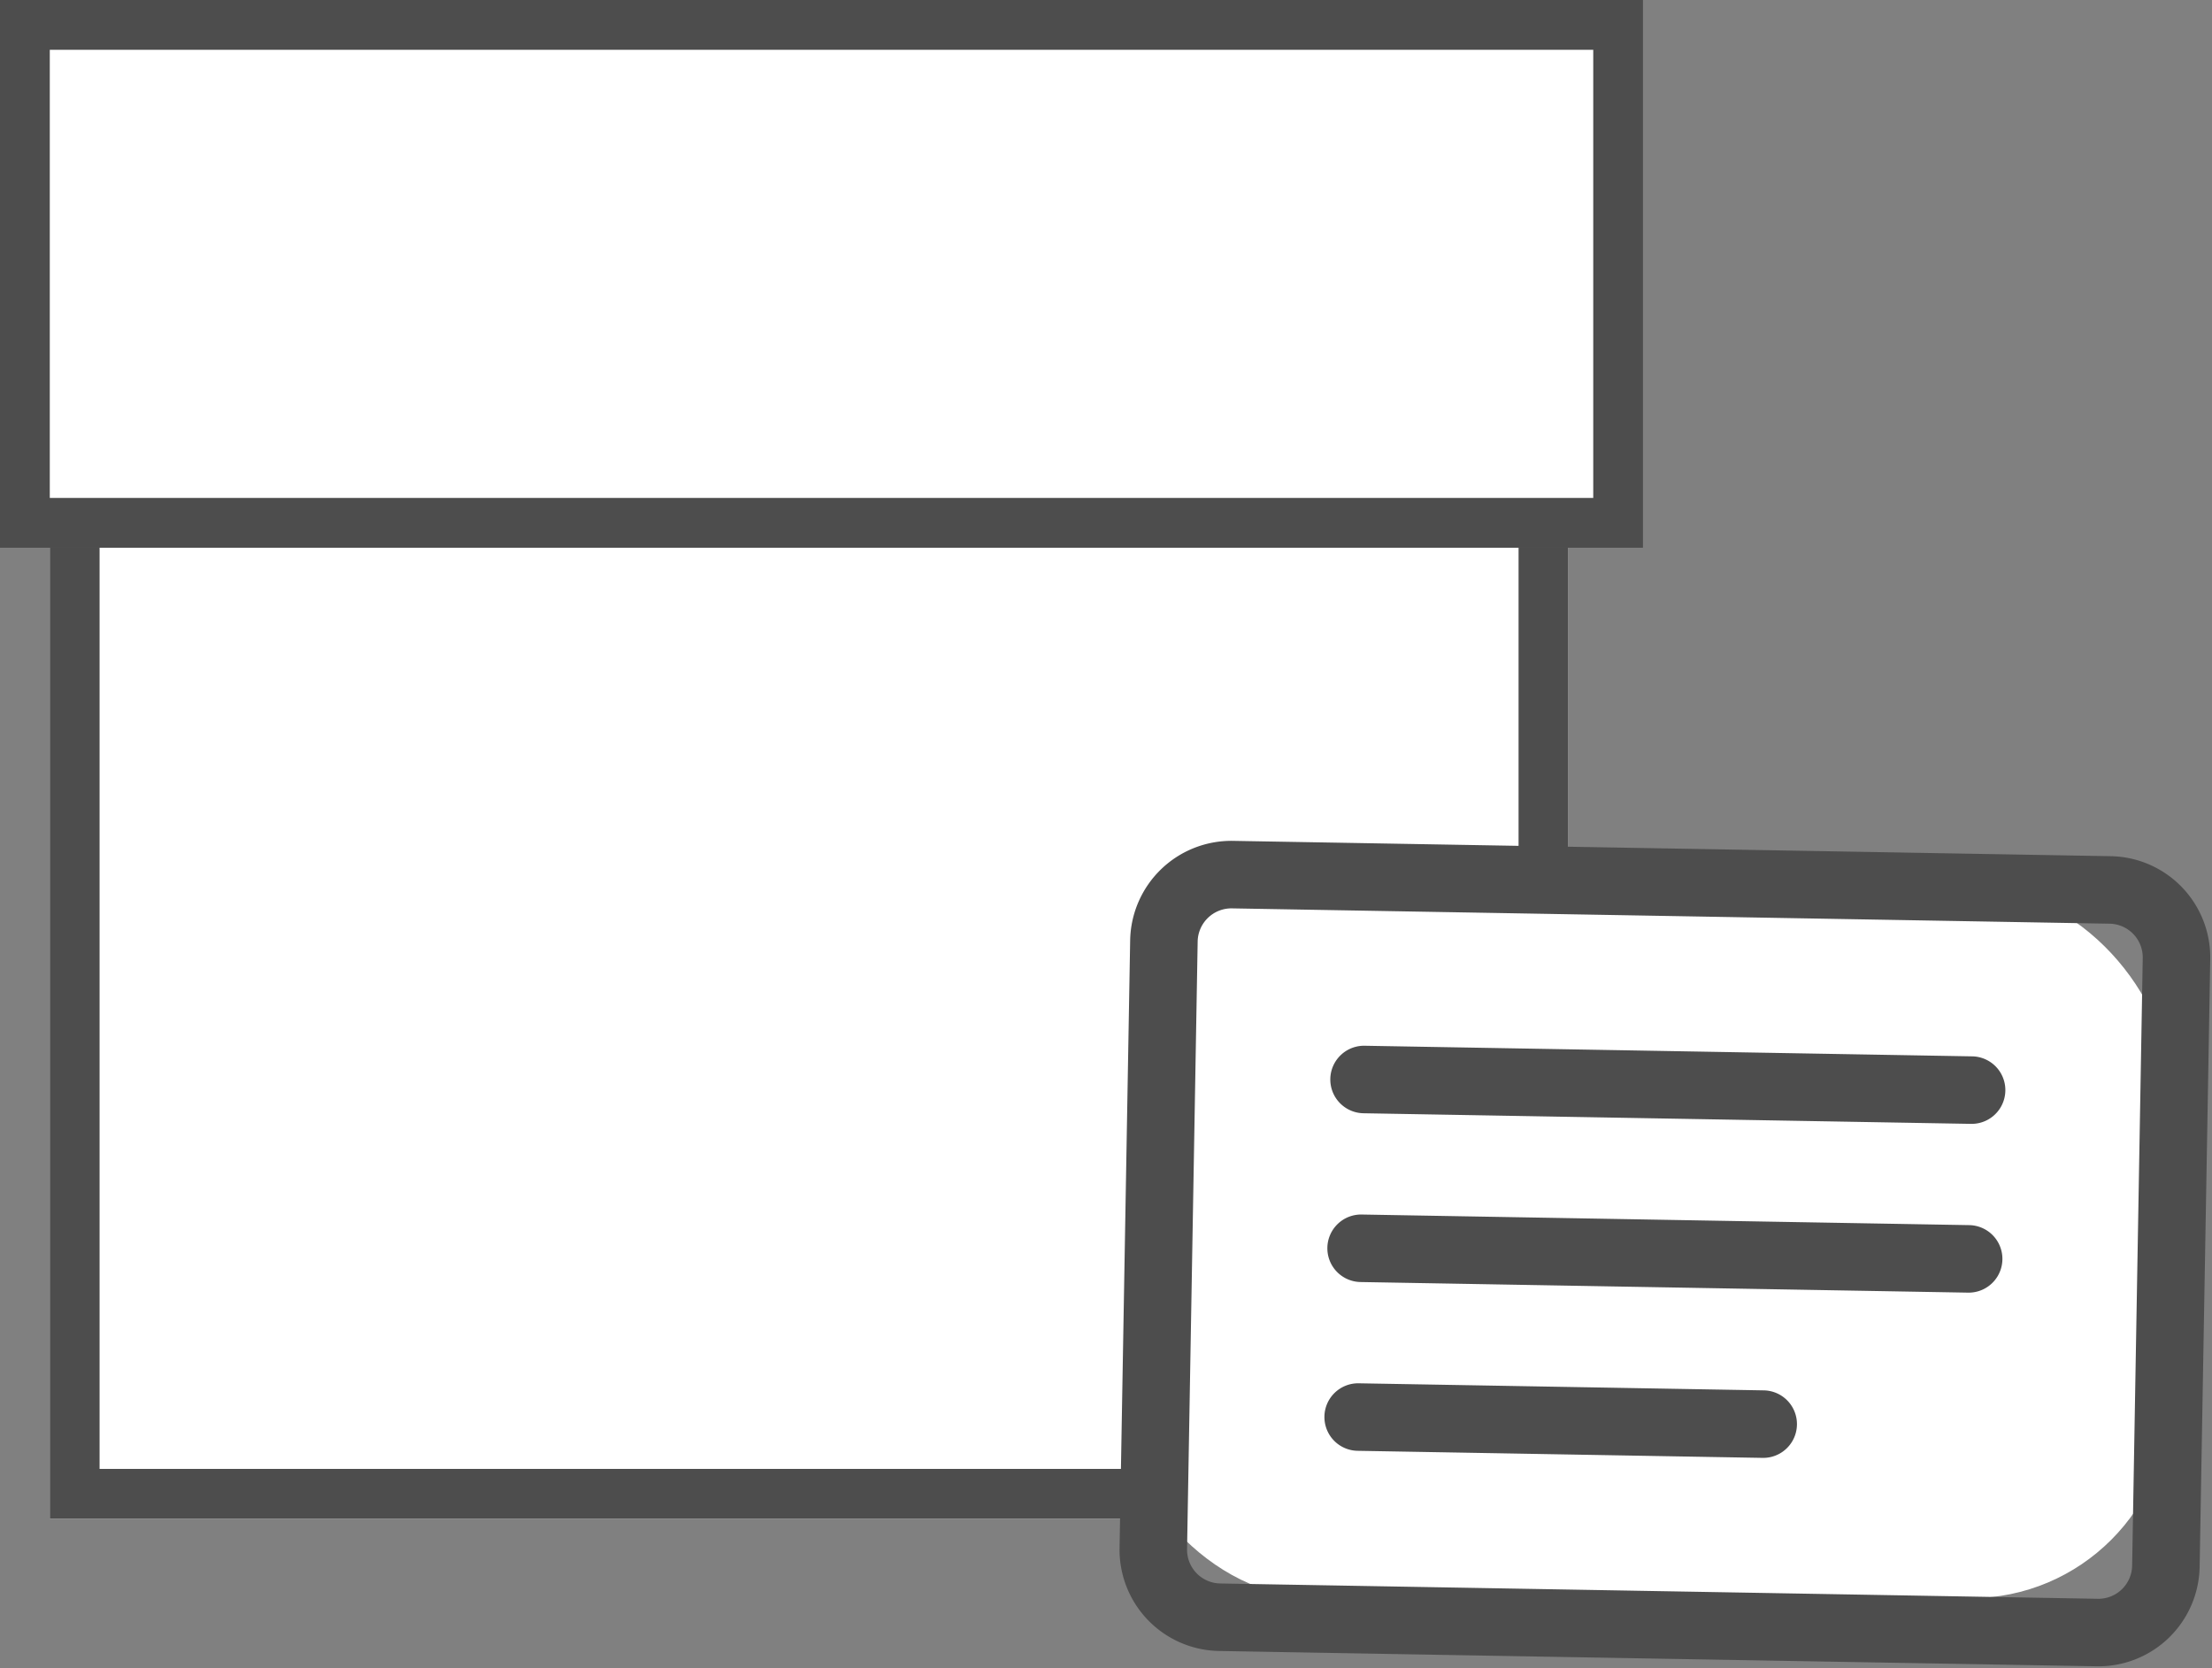
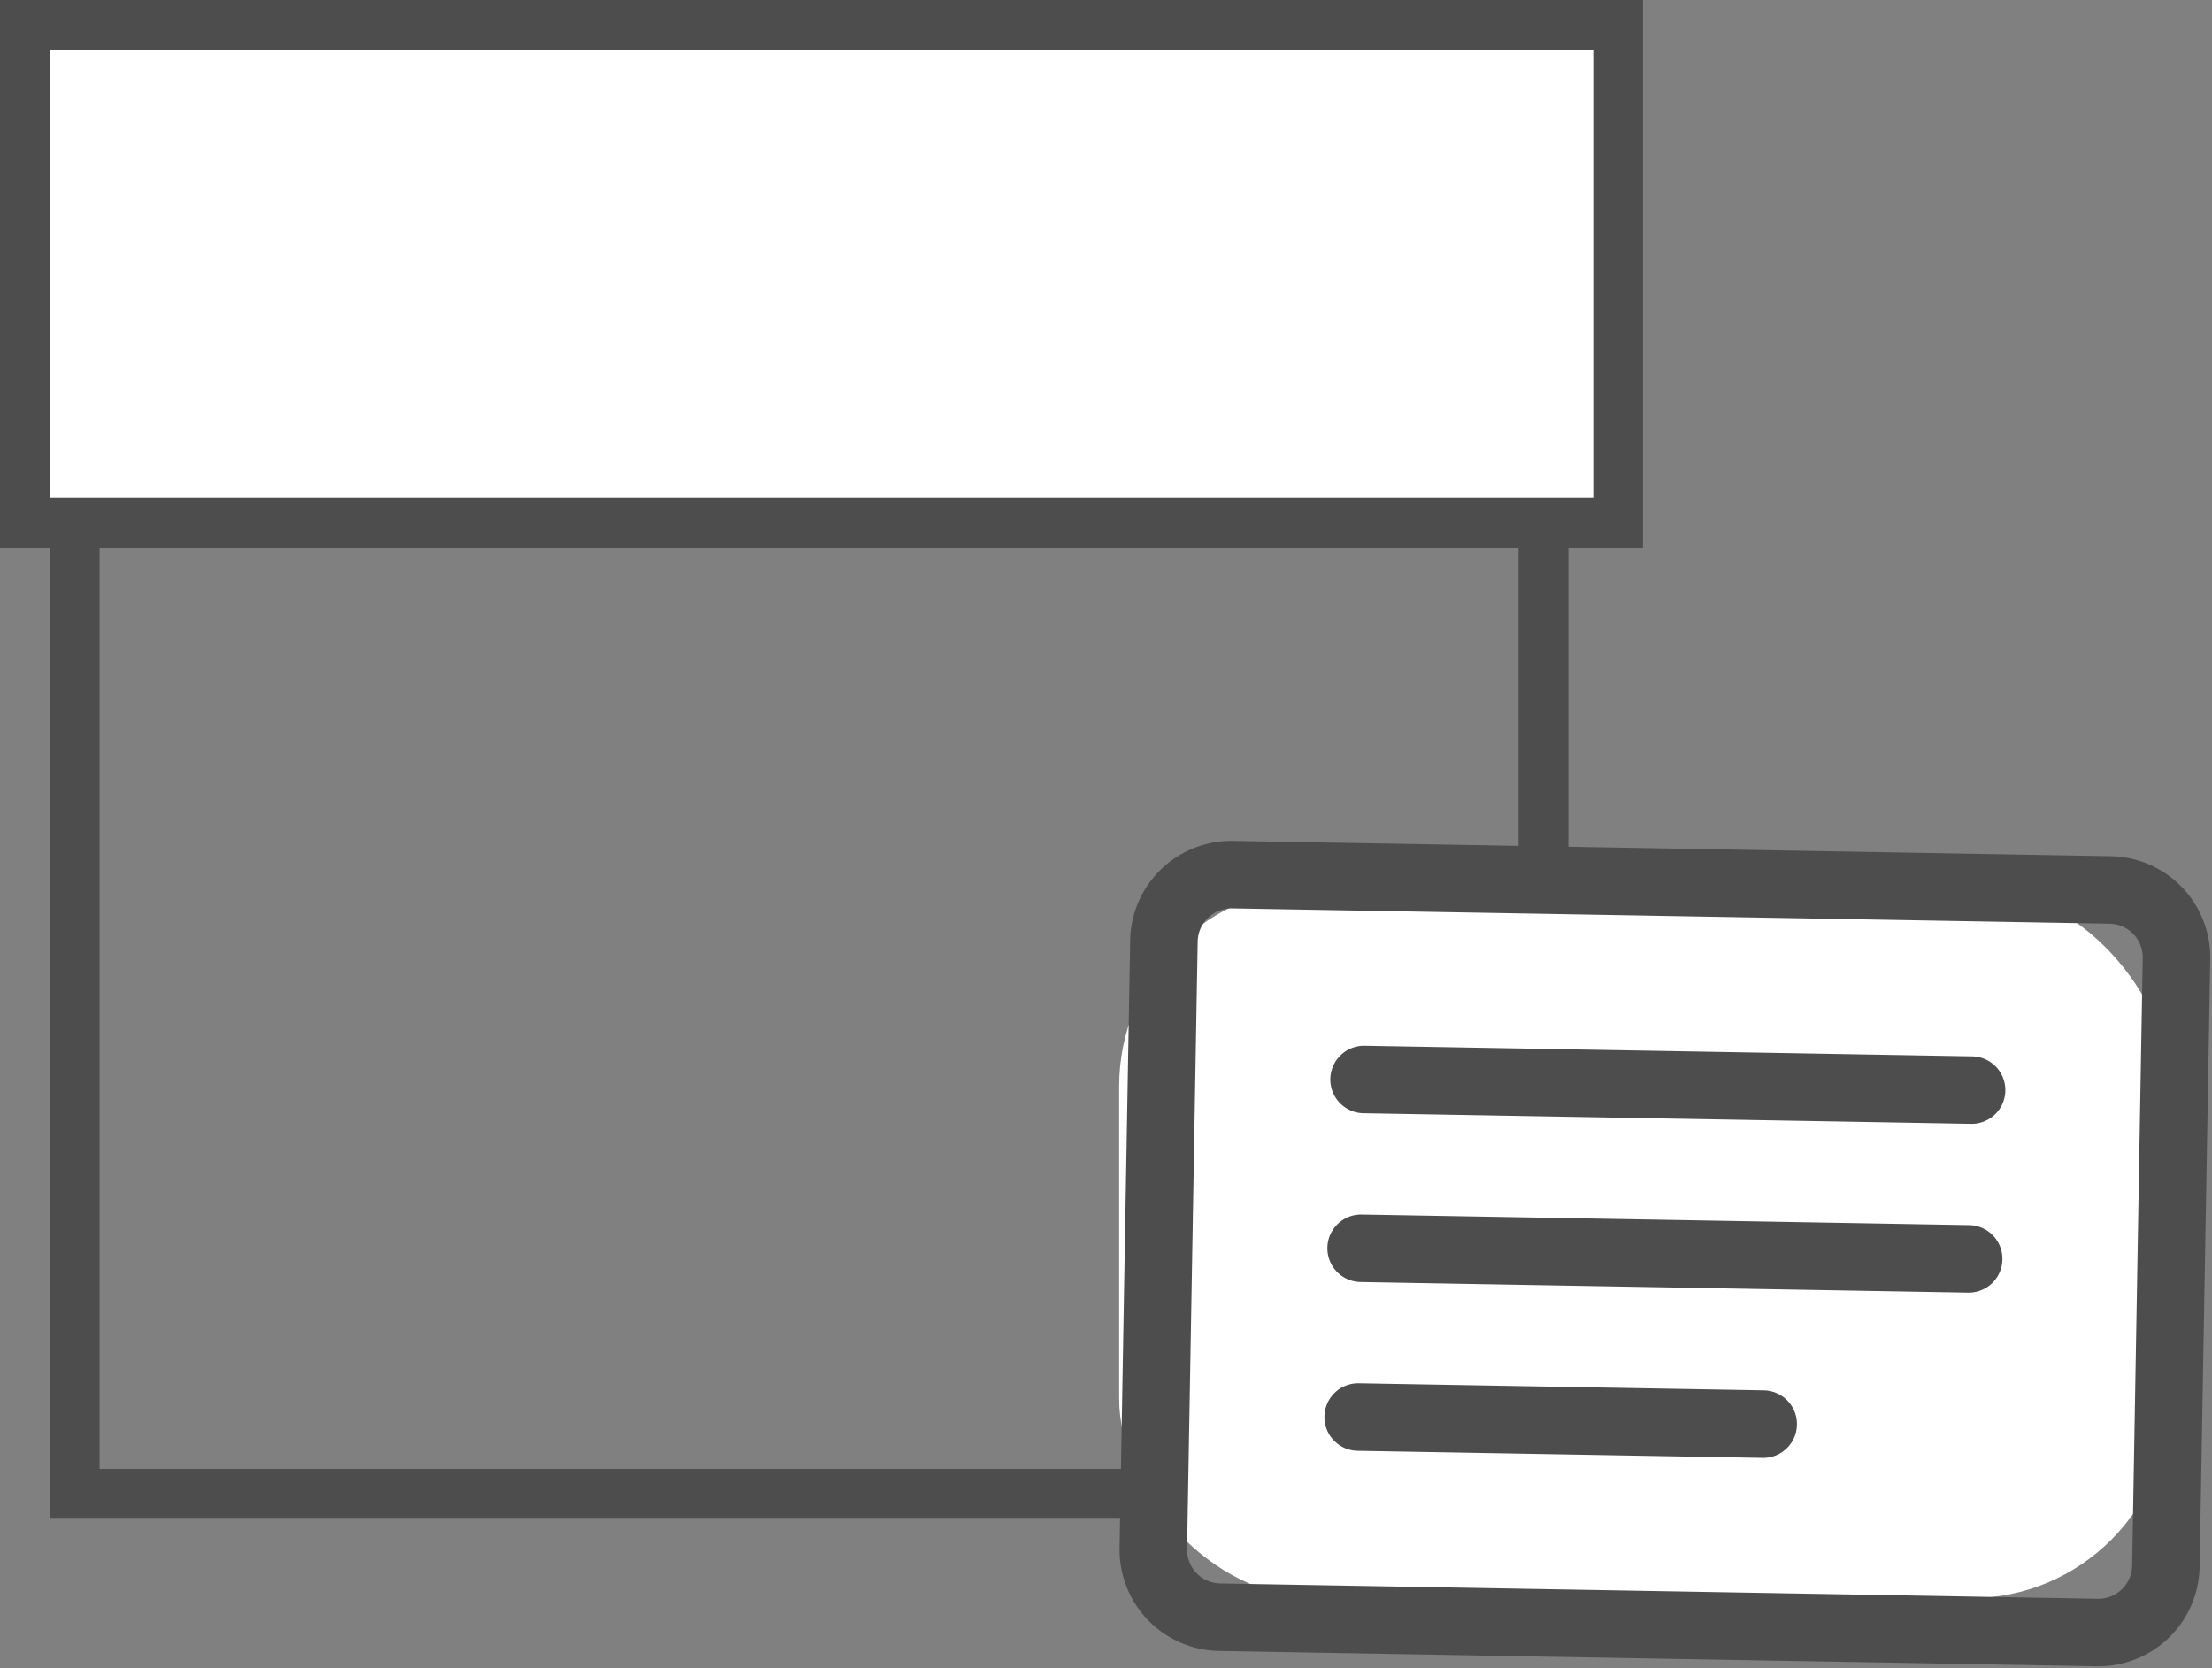
<svg xmlns="http://www.w3.org/2000/svg" width="88.855" height="66.999" viewBox="0 0 88.855 66.999">
  <rect x="0" y="0" width="88.855" height="66.999" fill="#808080" stroke="none" />
  <g id="グループ_565" data-name="グループ 565" transform="translate(-578.268 -2989.525)">
    <g id="長方形_194" data-name="長方形 194" transform="translate(580.268 3005.525)" fill="#fff" stroke="#4d4d4d" stroke-width="2">
-       <rect width="61" height="45" stroke="none" />
      <rect x="1" y="1" width="59" height="43" fill="none" />
    </g>
    <g id="長方形_195" data-name="長方形 195" transform="translate(578.268 2989.525)" fill="#fff" stroke="#4d4d4d" stroke-width="2">
      <rect width="66" height="22" stroke="none" />
      <rect x="1" y="1" width="64" height="20" fill="none" />
    </g>
    <rect id="長方形_1155" data-name="長方形 1155" width="42.195" height="28.563" rx="8" transform="translate(623.223 3025.154)" fill="#fff" />
    <g id="card-text" transform="translate(623.737 3023.228) rotate(1)">
      <path id="パス_77" data-name="パス 77" d="M39.325,2.712H4.068A1.356,1.356,0,0,0,2.712,4.068V28.476a1.356,1.356,0,0,0,1.356,1.356H39.325a1.356,1.356,0,0,0,1.356-1.356V4.068A1.356,1.356,0,0,0,39.325,2.712ZM4.068,0A4.068,4.068,0,0,0,0,4.068V28.476a4.068,4.068,0,0,0,4.068,4.068H39.325a4.068,4.068,0,0,0,4.068-4.068V4.068A4.068,4.068,0,0,0,39.325,0Z" transform="translate(0 0)" fill="#4d4d4d" fill-rule="evenodd" />
      <path id="パス_78" data-name="パス 78" d="M0,1.356A1.356,1.356,0,0,1,1.356,0H25.764a1.356,1.356,0,0,1,0,2.712H1.356A1.356,1.356,0,0,1,0,1.356Zm0,6.78A1.356,1.356,0,0,1,1.356,6.78H25.764a1.356,1.356,0,0,1,0,2.712H1.356A1.356,1.356,0,0,1,0,8.136Zm0,6.78A1.356,1.356,0,0,1,1.356,13.56H17.628a1.356,1.356,0,1,1,0,2.712H1.356A1.356,1.356,0,0,1,0,14.916Z" transform="translate(8.136 8.136)" fill="#4d4d4d" fill-rule="evenodd" />
    </g>
  </g>
</svg>